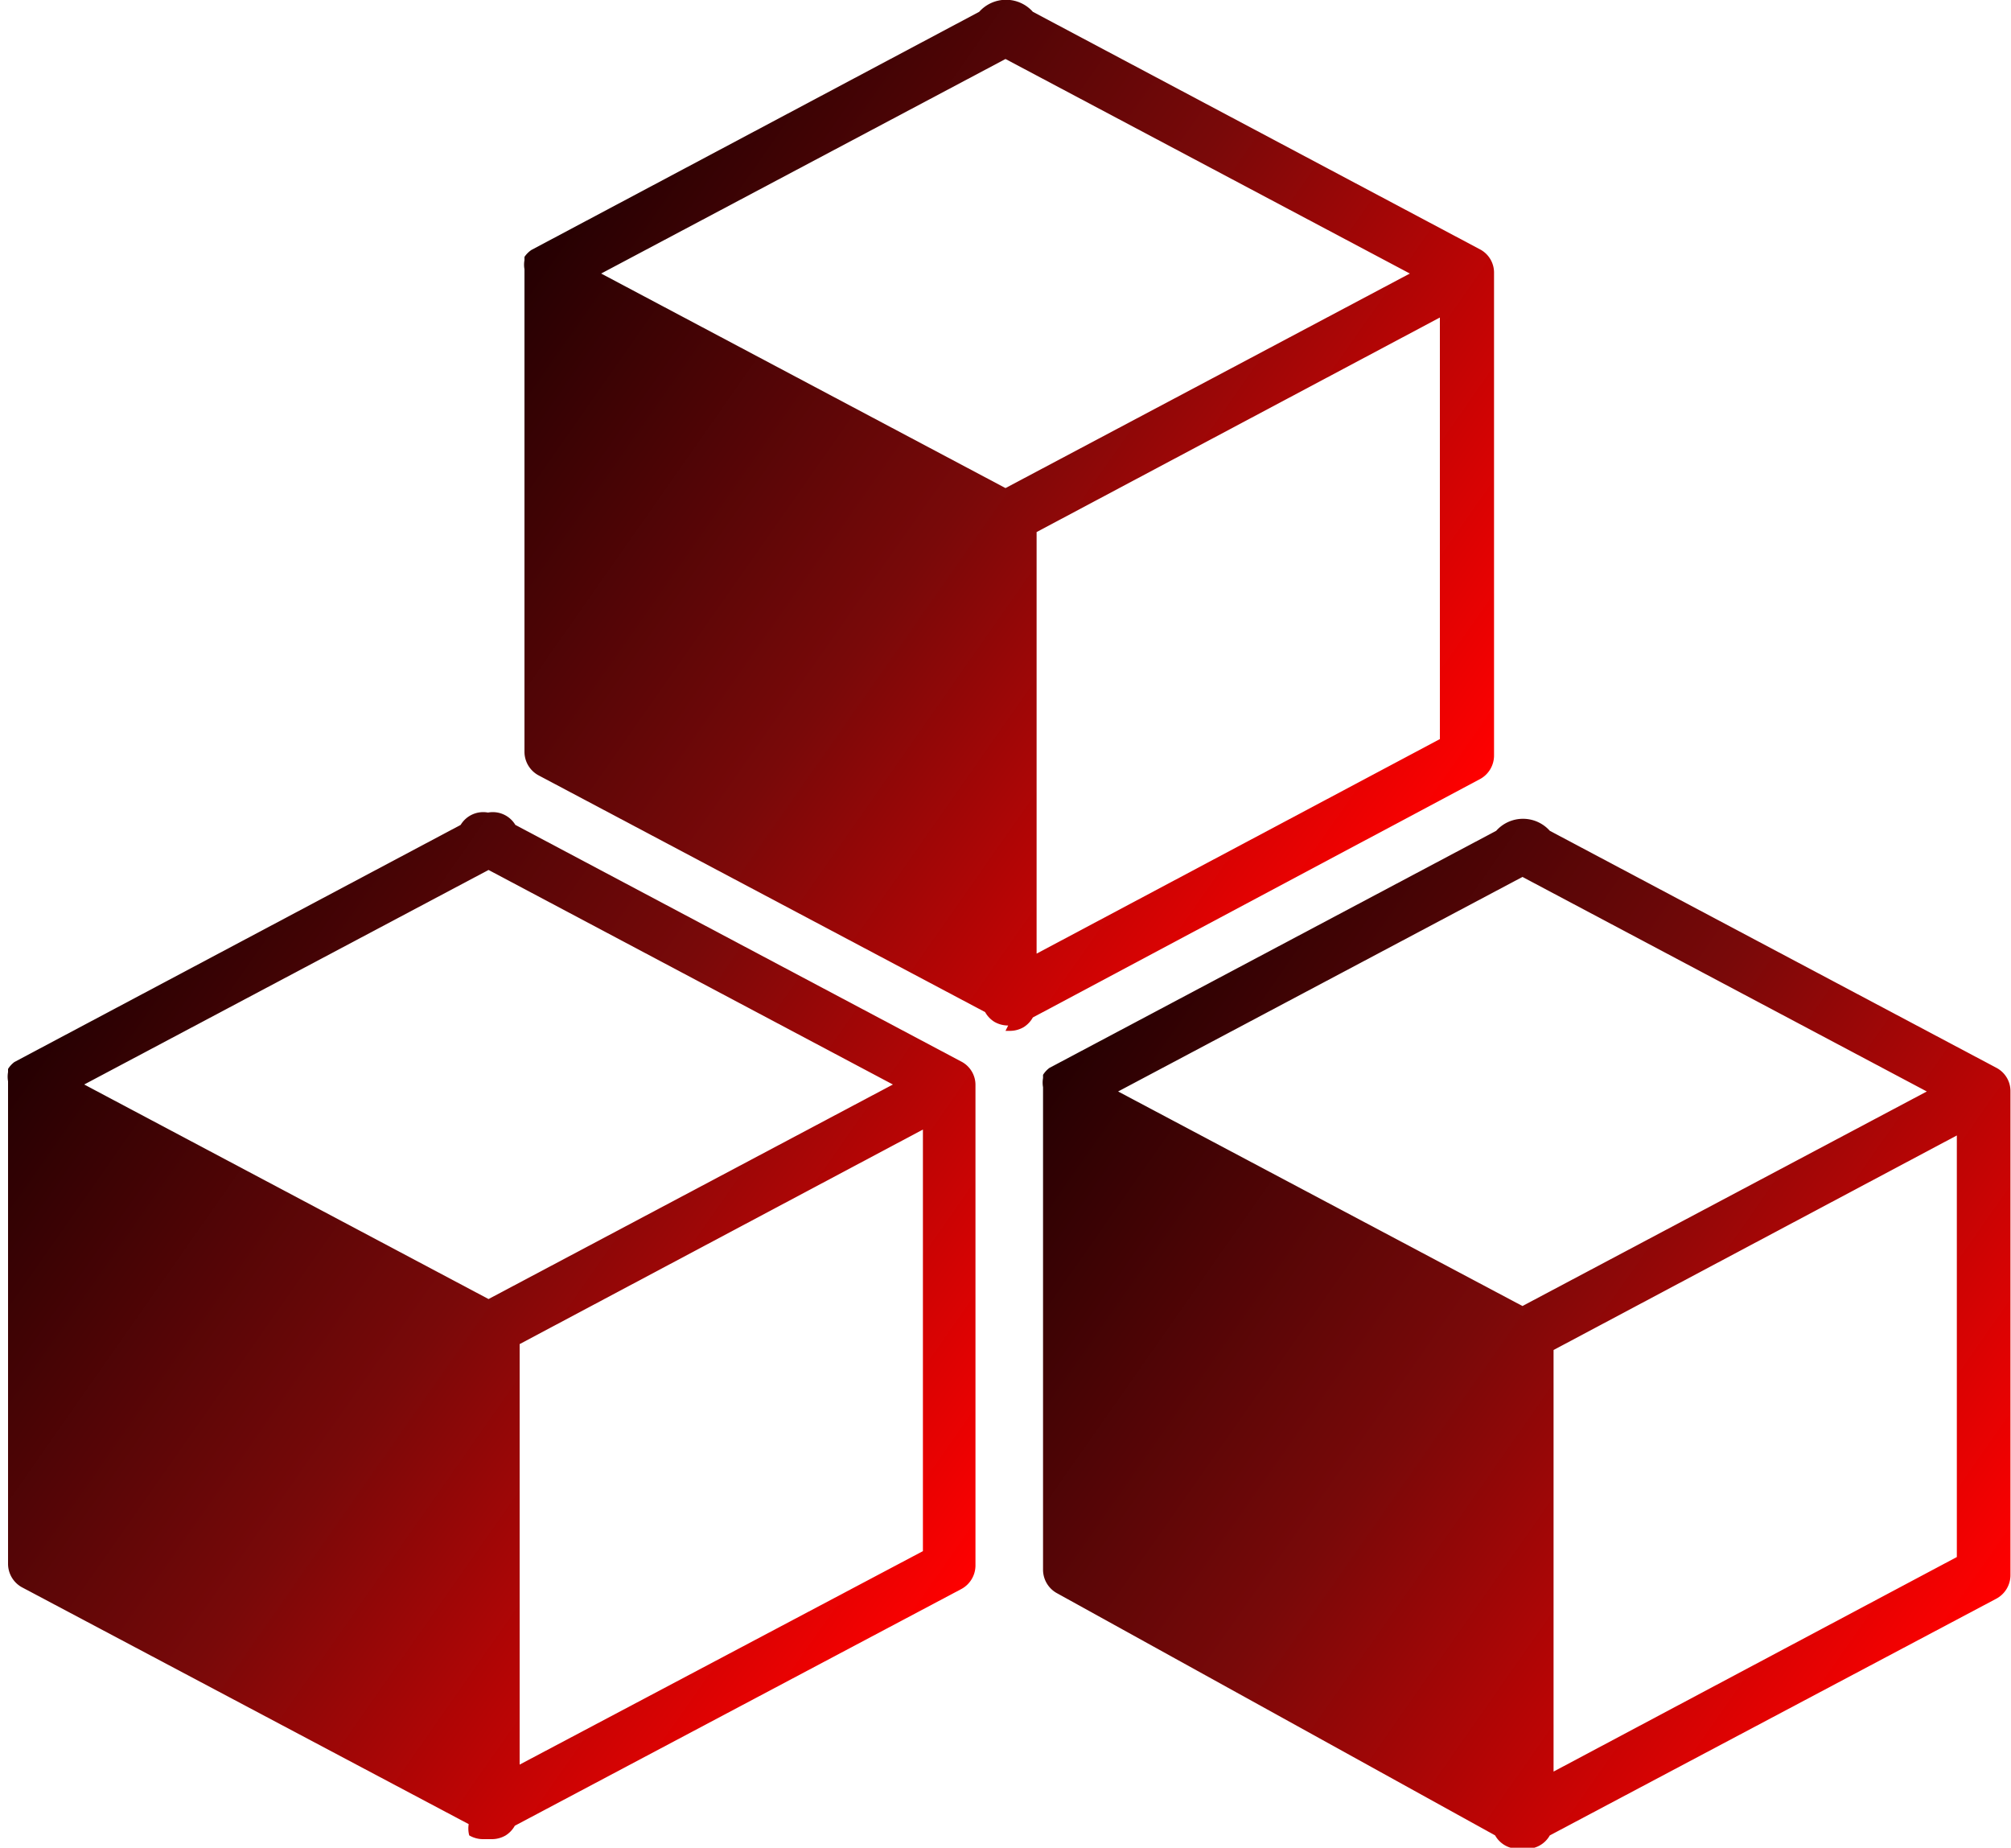
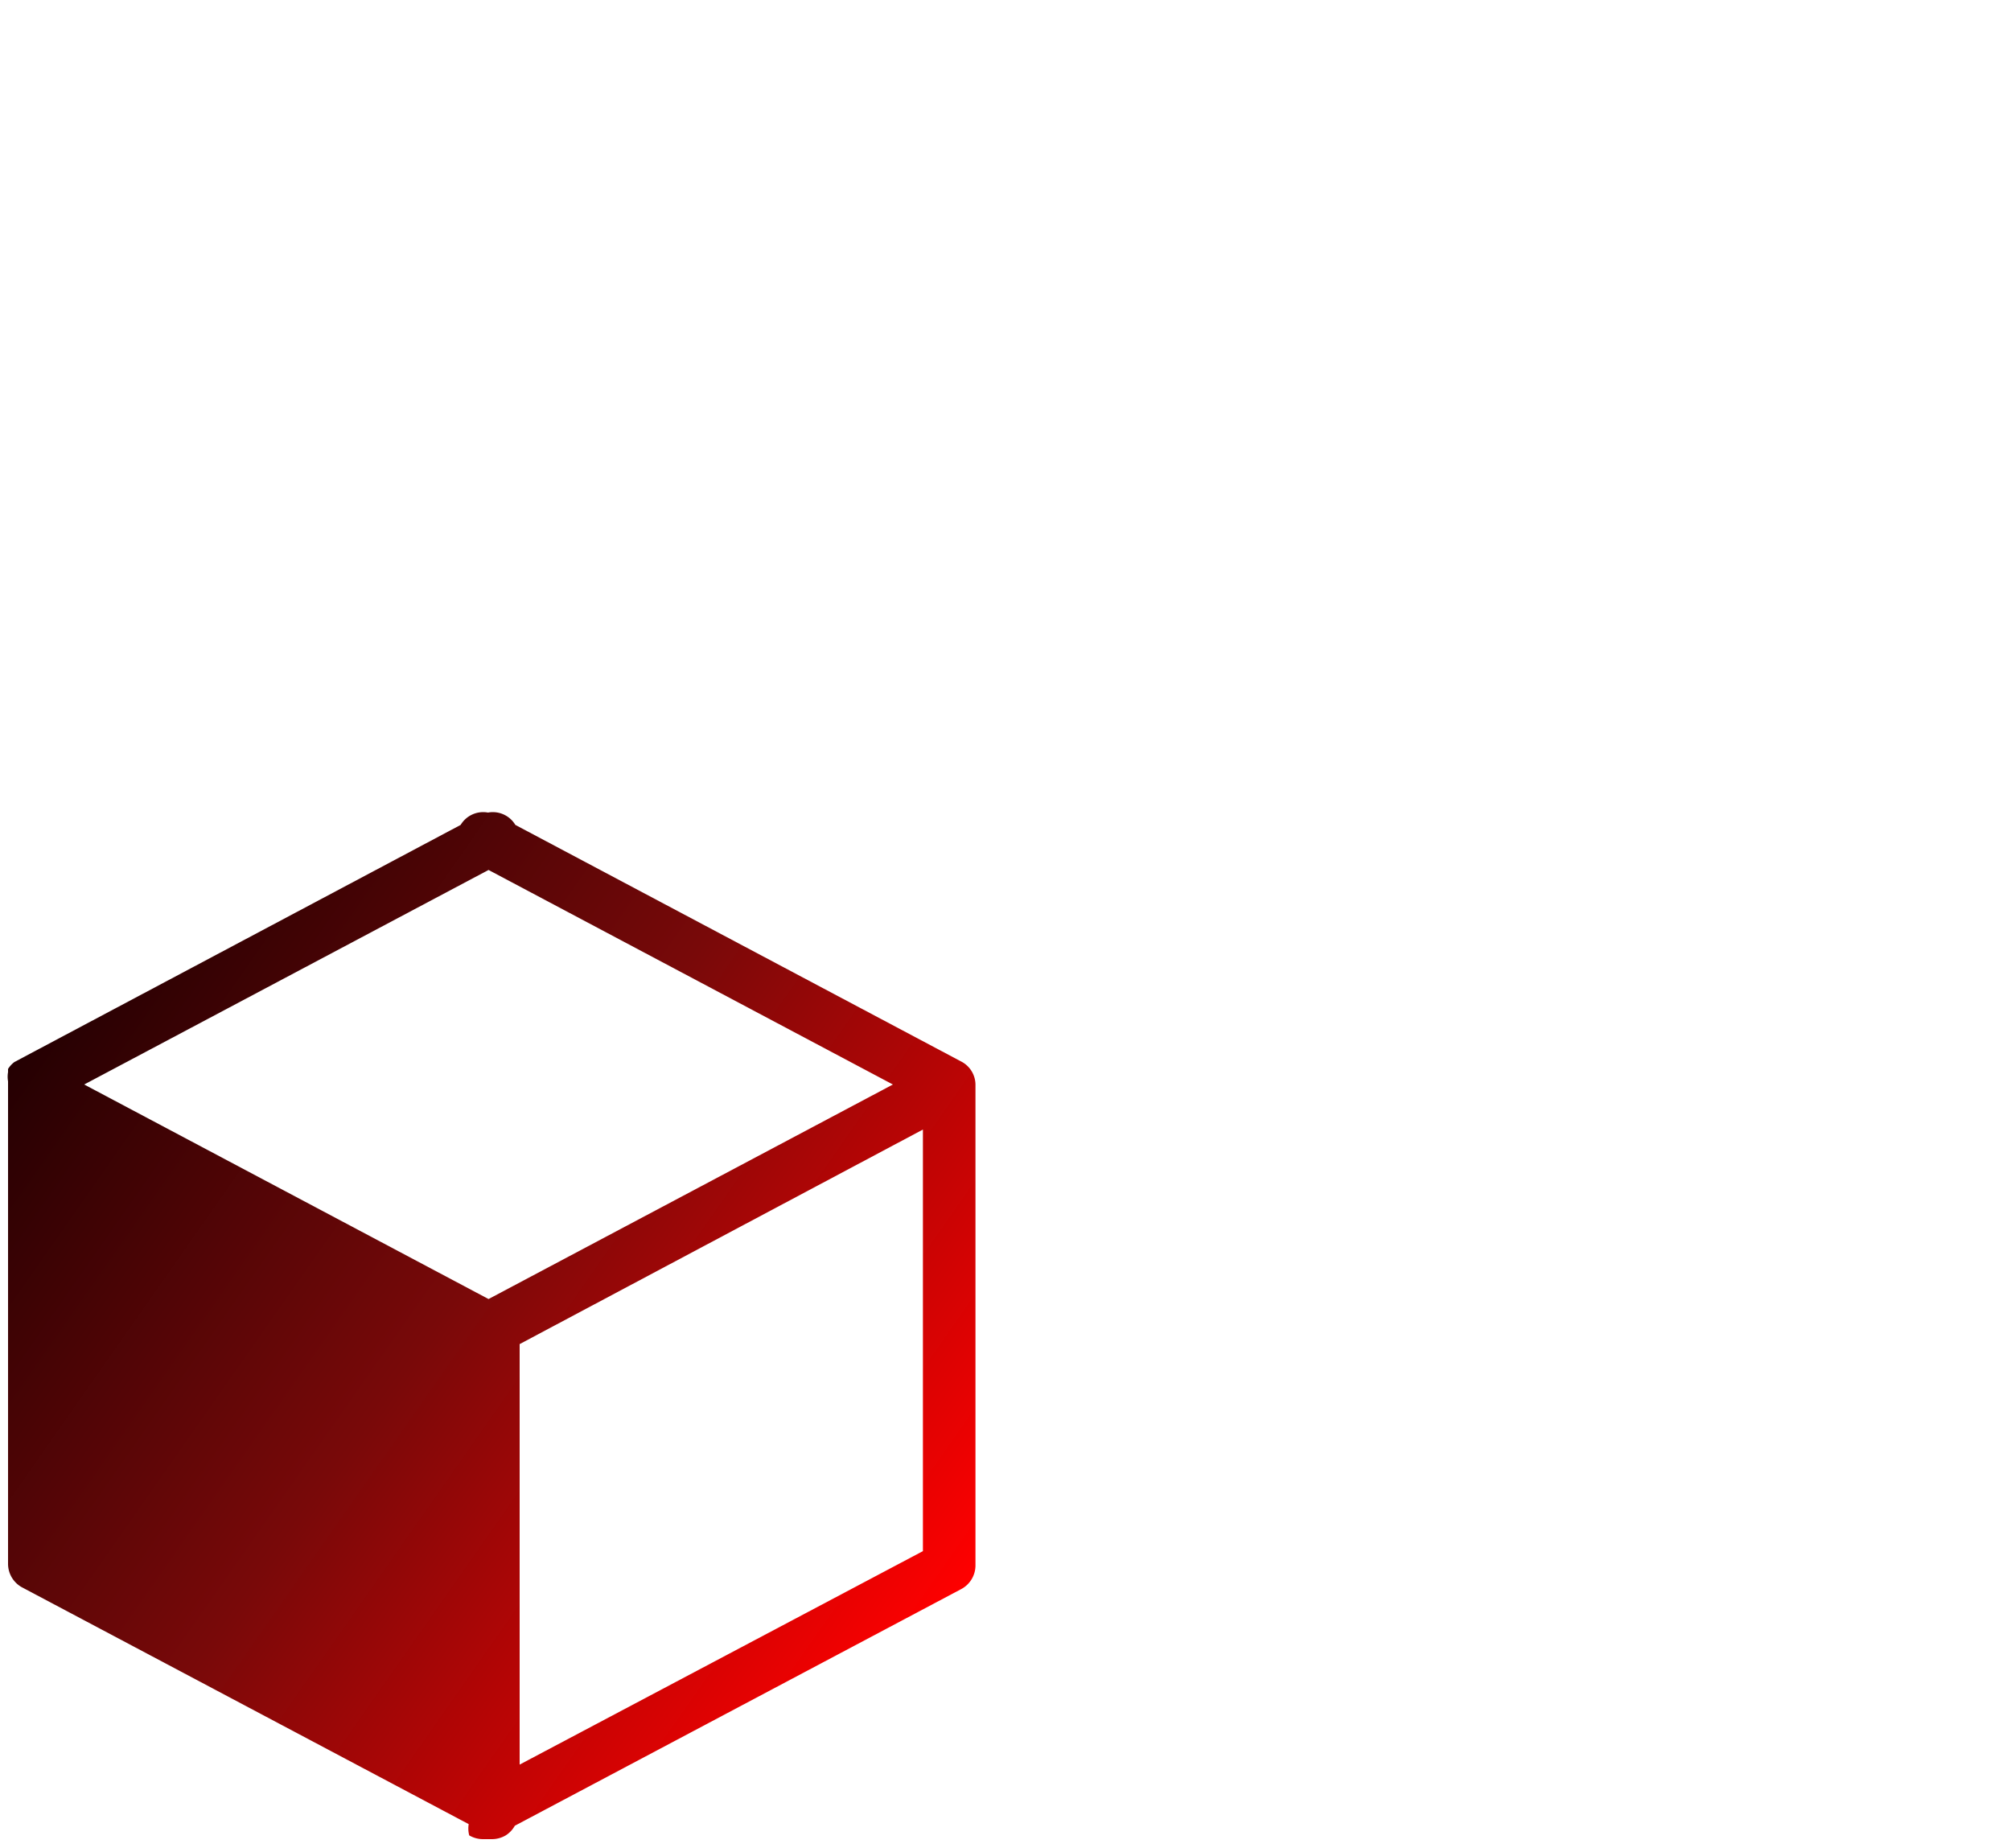
<svg xmlns="http://www.w3.org/2000/svg" xmlns:xlink="http://www.w3.org/1999/xlink" id="Calque_1" data-name="Calque 1" viewBox="0 0 37.5 34.45">
  <defs>
    <style>.cls-1{fill:url(#WPdégradé);}.cls-2{fill:url(#WPdégradé-2);}.cls-3{fill:url(#WPdégradé-3);}</style>
    <linearGradient id="WPdégradé" x1="18.65" y1="33.32" x2="2.07" y2="21.71" gradientUnits="userSpaceOnUse">
      <stop offset="0" stop-color="red" />
      <stop offset="0.54" stop-color="#790909" />
      <stop offset="1" stop-color="#240002" />
    </linearGradient>
    <linearGradient id="WPdégradé-2" x1="37.94" y1="33.43" x2="21.36" y2="21.82" xlink:href="#WPdégradé" />
    <linearGradient id="WPdégradé-3" x1="28.29" y1="18.18" x2="11.71" y2="6.57" xlink:href="#WPdégradé" />
  </defs>
  <title>matériaux</title>
  <path class="cls-1" d="M19.19,22.58l-8.33-4.42a.49.49,0,0,0-.51-.23.49.49,0,0,0-.51.23L1.52,22.58h0l0,0a.48.48,0,0,0-.12.13l0,.06a.49.49,0,0,0,0,.17s0,0,0,0v9a.5.5,0,0,0,.27.44l8.32,4.41A.5.5,0,0,0,10,37a.51.51,0,0,0,.26.07l.08,0,.08,0a.51.51,0,0,0,.26-.07.5.5,0,0,0,.17-.18l8.32-4.41a.5.5,0,0,0,.27-.44V23h0A.49.49,0,0,0,19.19,22.58ZM10.36,27,2.82,23l7.54-4,7.54,4Zm.58,8.68V27.84l7.52-4v7.86Z" transform="translate(-1.25 -2.78)" />
-   <path class="cls-2" d="M38.74,23.13a.49.49,0,0,0-.26-.44l-8.33-4.42a.67.67,0,0,0-1,0l-8.33,4.42h0l0,0a.48.48,0,0,0-.12.13l0,.06a.49.49,0,0,0,0,.17s0,0,0,0v9a.5.5,0,0,0,.27.44L29.13,37a.49.49,0,0,0,.43.25l.08,0,.08,0a.49.49,0,0,0,.43-.25l8.32-4.41a.5.5,0,0,0,.27-.44v-9Zm-9.1,4-7.54-4,7.54-4,7.54,4Zm.58,8.68V27.95l7.52-4v7.86Z" transform="translate(-1.25 -2.78)" />
-   <path class="cls-3" d="M28.84,17.31a.5.5,0,0,0,.27-.44v-9h0a.49.49,0,0,0-.26-.44L20.51,3a.67.67,0,0,0-1,0L11.16,7.44h0l0,0a.49.49,0,0,0-.13.13l0,.06a.49.49,0,0,0,0,.17s0,0,0,0v9a.5.5,0,0,0,.27.44l8.32,4.41a.5.5,0,0,0,.17.18.51.51,0,0,0,.26.07L20,22l.08,0a.51.51,0,0,0,.26-.07.5.5,0,0,0,.17-.18ZM20,3.88l7.54,4-7.54,4-7.54-4Zm.58,16.68V12.7l7.52-4v7.86Z" transform="translate(-1.25 -2.78)" />
</svg>